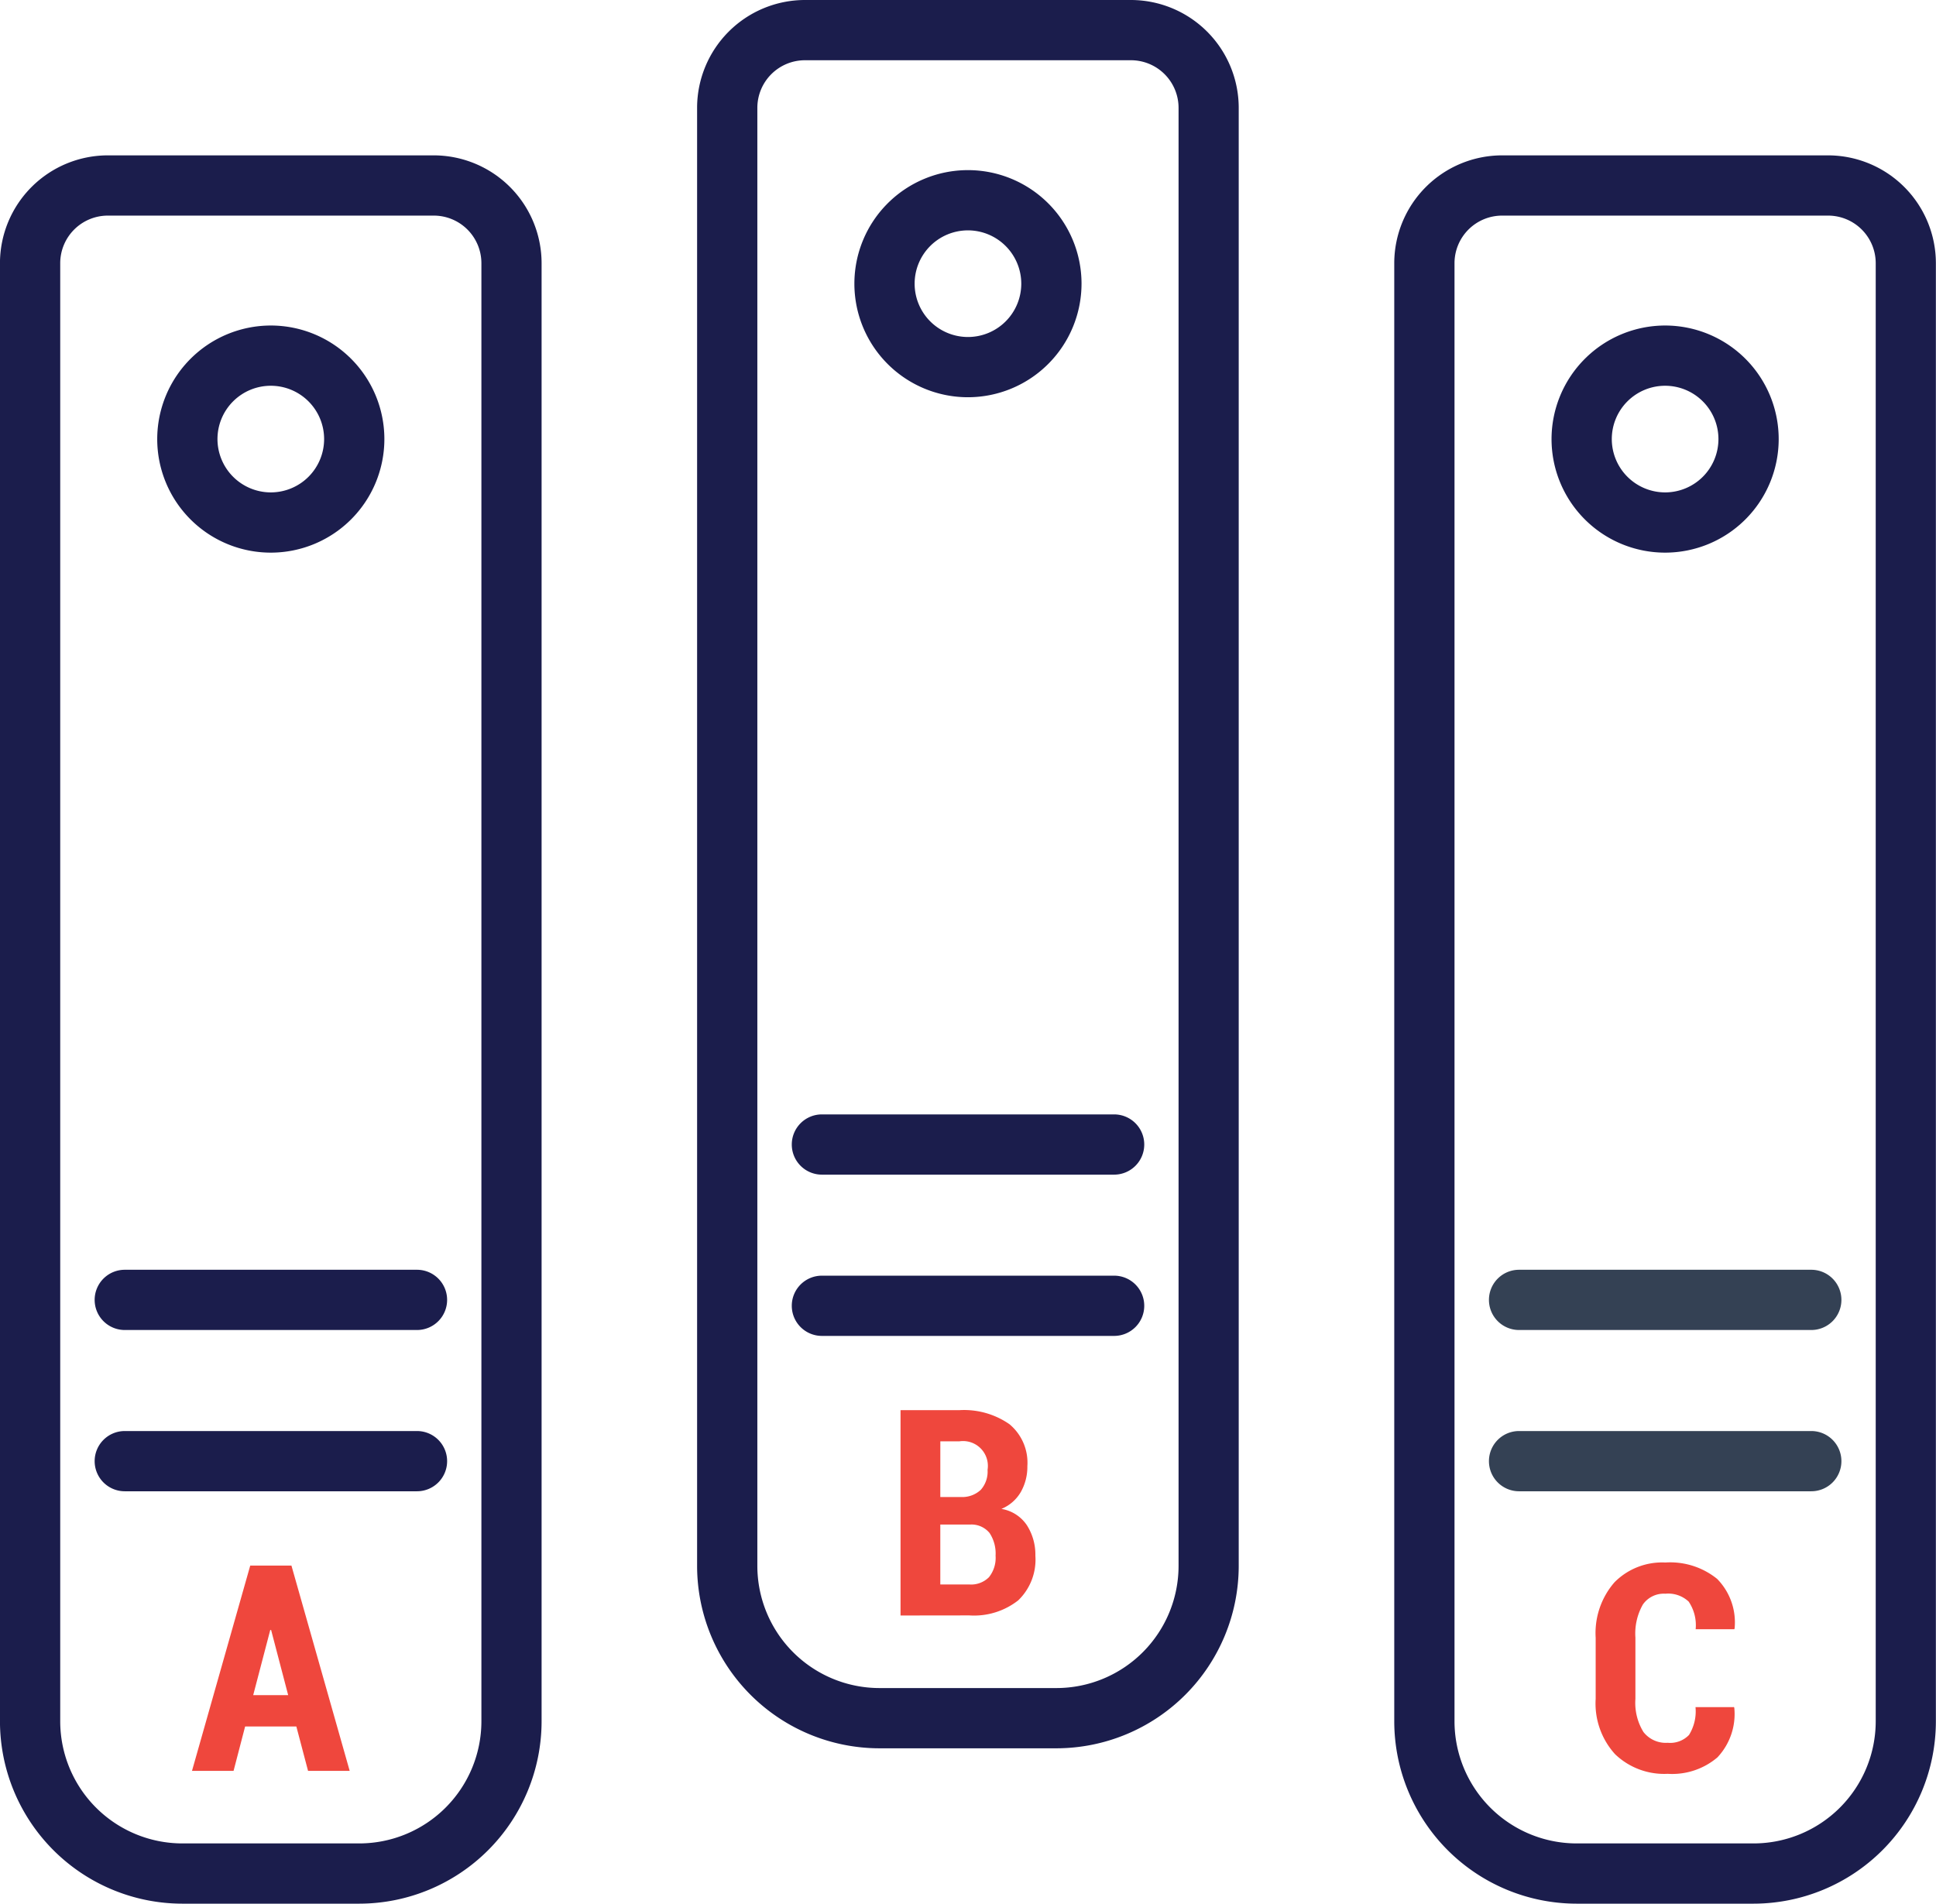
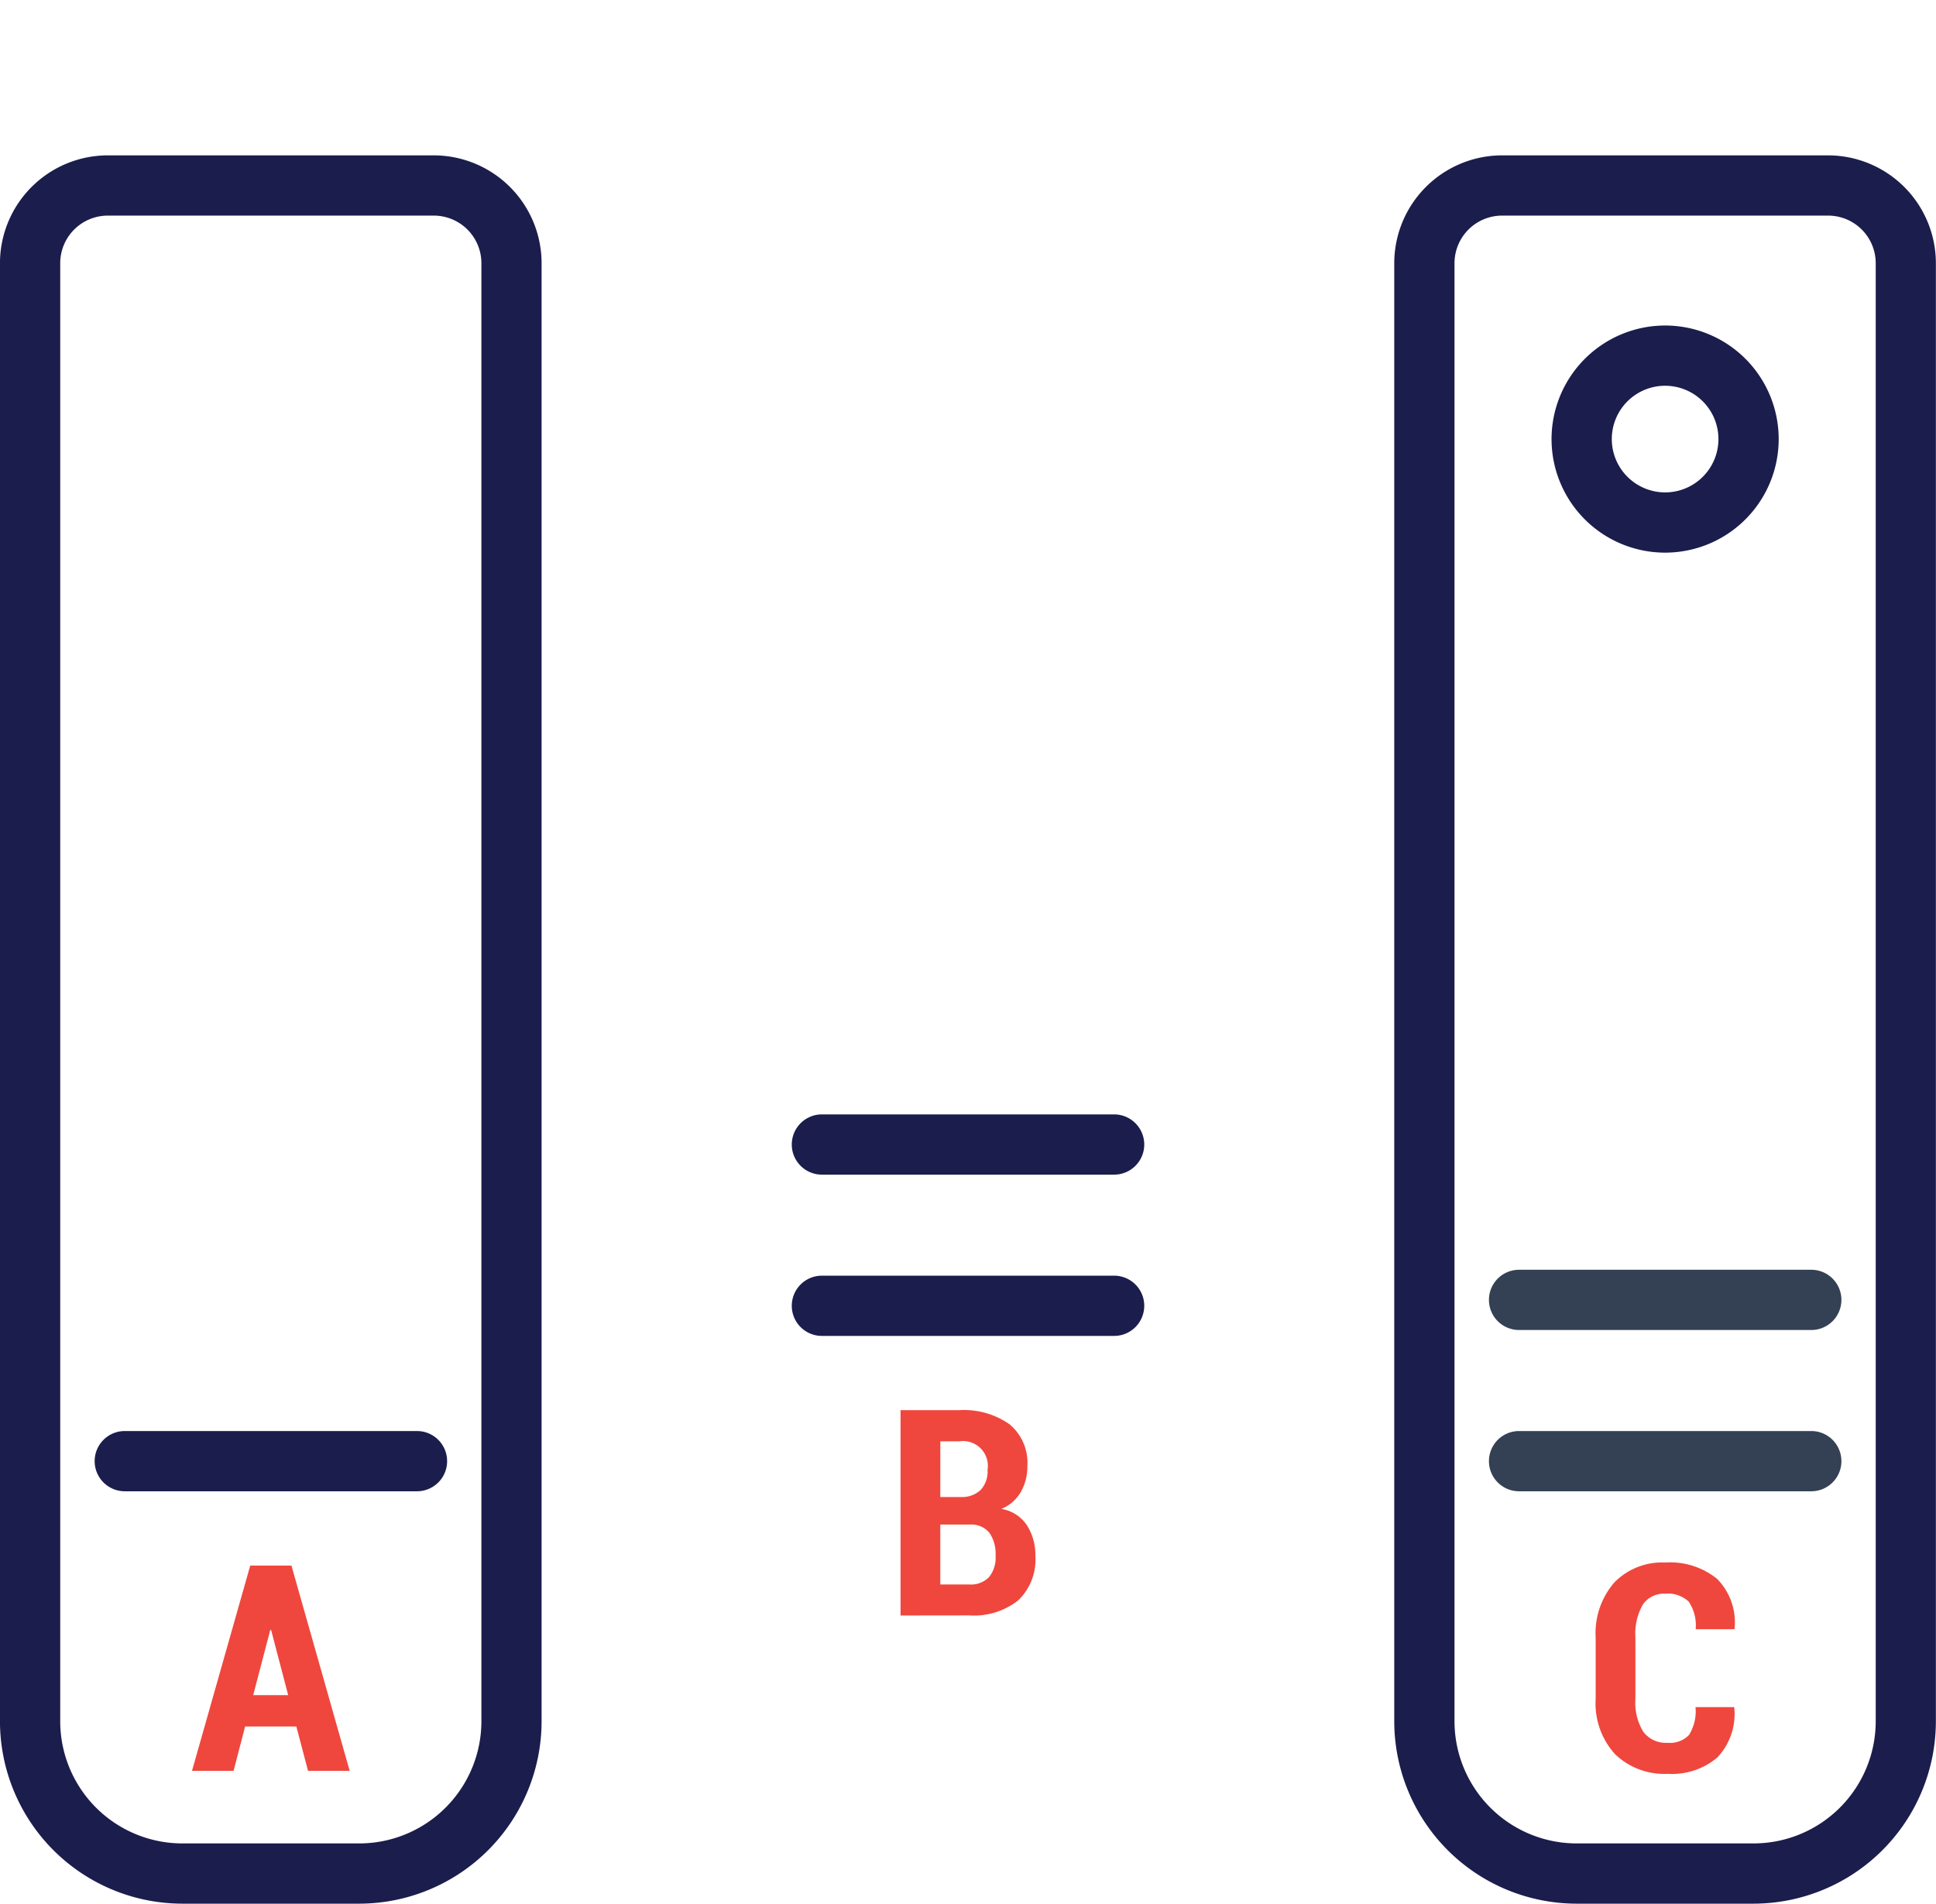
<svg xmlns="http://www.w3.org/2000/svg" width="64.265" height="63.2" viewBox="0 0 64.265 63.2">
  <g id="Artwork_3" data-name="Artwork 3" transform="translate(63.199 62.136)">
    <g id="Group_60577" data-name="Group 60577" transform="translate(-62.2 -61.136)">
      <g id="Group_60572" data-name="Group 60572" transform="translate(0 5.158)">
        <path id="Rectangle_45476" data-name="Rectangle 45476" d="M2.579-1H13.4a3.583,3.583,0,0,1,3.579,3.579V50.988a6.06,6.06,0,0,1-6.053,6.054H5.053A6.06,6.06,0,0,1-1,50.988V2.579A3.583,3.583,0,0,1,2.579-1Zm8.349,56.042a4.058,4.058,0,0,0,4.053-4.054V2.579A1.581,1.581,0,0,0,13.4,1H2.579A1.581,1.581,0,0,0,1,2.579V50.988a4.058,4.058,0,0,0,4.054,4.054Z" fill="#1b1d4c" />
-         <path id="Path_97229" data-name="Path 97229" d="M14.7,22.091a3.77,3.77,0,1,1-3.77,3.77A3.774,3.774,0,0,1,14.7,22.091Zm0,5.54a1.77,1.77,0,1,0-1.77-1.77A1.772,1.772,0,0,0,14.7,27.631Z" transform="translate(-6.71 -17.442)" fill="#1b1d4c" />
-         <path id="Line_420" data-name="Line 420" d="M9.7,1H0A1,1,0,0,1-1,0,1,1,0,0,1,0-1H9.7a1,1,0,0,1,1,1A1,1,0,0,1,9.7,1Z" transform="translate(3.143 36.997)" fill="#1b1d4c" />
        <path id="Line_421" data-name="Line 421" d="M9.7,1H0A1,1,0,0,1-1,0,1,1,0,0,1,0-1H9.7a1,1,0,0,1,1,1A1,1,0,0,1,9.7,1Z" transform="translate(3.143 42.351)" fill="#1b1d4c" />
        <g id="Group_60571" data-name="Group 60571" transform="translate(5.374 45.816)">
          <path id="Path_97230" data-name="Path 97230" d="M15.7,108.685H14l-.384,1.475H12.236l1.934-6.817h1.367l1.934,6.817H16.089Zm-1.432-1.04h1.161l-.566-2.162h-.029Z" transform="translate(-12.236 -103.342)" fill="#ef473d" />
        </g>
      </g>
      <g id="Group_60574" data-name="Group 60574" transform="translate(23.141)">
-         <path id="Rectangle_45477" data-name="Rectangle 45477" d="M2.579-1H13.4a3.583,3.583,0,0,1,3.579,3.579V50.988a6.06,6.06,0,0,1-6.053,6.054H5.054A6.06,6.06,0,0,1-1,50.988V2.579A3.583,3.583,0,0,1,2.579-1Zm8.349,56.042a4.058,4.058,0,0,0,4.054-4.054V2.579A1.581,1.581,0,0,0,13.4,1H2.579A1.581,1.581,0,0,0,1,2.579V50.988a4.058,4.058,0,0,0,4.054,4.054Z" fill="#1b1d4c" />
-         <path id="Path_97231" data-name="Path 97231" d="M60.935,19.325a3.77,3.77,0,1,1,3.77-3.77A3.774,3.774,0,0,1,60.935,19.325Zm0-5.54a1.77,1.77,0,1,0,1.77,1.77A1.772,1.772,0,0,0,60.935,13.785Z" transform="translate(-52.944 -7.137)" fill="#1b1d4c" />
        <path id="Line_422" data-name="Line 422" d="M9.7,1H0A1,1,0,0,1-1,0,1,1,0,0,1,0-1H9.7a1,1,0,0,1,1,1A1,1,0,0,1,9.7,1Z" transform="translate(3.143 36.997)" fill="#1b1d4c" />
        <path id="Line_423" data-name="Line 423" d="M9.7,1H0A1,1,0,0,1-1,0,1,1,0,0,1,0-1H9.7a1,1,0,0,1,1,1A1,1,0,0,1,9.7,1Z" transform="translate(3.143 42.351)" fill="#1b1d4c" />
        <g id="Group_60573" data-name="Group 60573" transform="translate(5.753 45.816)">
          <path id="Path_97232" data-name="Path 97232" d="M59.228,99.853V93.036h1.953a2.637,2.637,0,0,1,1.662.466,1.662,1.662,0,0,1,.595,1.393,1.692,1.692,0,0,1-.218.859,1.327,1.327,0,0,1-.644.56,1.262,1.262,0,0,1,.85.548,1.814,1.814,0,0,1,.278,1.006,1.876,1.876,0,0,1-.569,1.482,2.374,2.374,0,0,1-1.623.5Zm1.32-3.933h.693a.9.9,0,0,0,.651-.239.912.912,0,0,0,.225-.665.824.824,0,0,0-.936-.945h-.632Zm0,.912v1.991h.964a.837.837,0,0,0,.651-.241,1.026,1.026,0,0,0,.22-.714,1.235,1.235,0,0,0-.2-.754.773.773,0,0,0-.628-.281H60.548Z" transform="translate(-59.228 -93.036)" fill="#ef473d" />
        </g>
      </g>
      <g id="Group_60576" data-name="Group 60576" transform="translate(46.283 5.158)">
        <path id="Rectangle_45478" data-name="Rectangle 45478" d="M2.579-1H13.4a3.583,3.583,0,0,1,3.579,3.579V50.988a6.06,6.06,0,0,1-6.054,6.054H5.054A6.06,6.06,0,0,1-1,50.988V2.579A3.583,3.583,0,0,1,2.579-1Zm8.349,56.042a4.058,4.058,0,0,0,4.054-4.054V2.579A1.581,1.581,0,0,0,13.4,1H2.579A1.581,1.581,0,0,0,1,2.579V50.988a4.058,4.058,0,0,0,4.054,4.054Z" fill="#1b1d4c" />
        <path id="Path_97233" data-name="Path 97233" d="M107.17,22.091a3.77,3.77,0,1,1-3.77,3.77A3.774,3.774,0,0,1,107.17,22.091Zm0,5.54a1.77,1.77,0,1,0-1.77-1.77A1.772,1.772,0,0,0,107.17,27.631Z" transform="translate(-99.179 -17.442)" fill="#1b1d4c" />
        <path id="Line_424" data-name="Line 424" d="M9.7,1H0A1,1,0,0,1-1,0,1,1,0,0,1,0-1H9.7a1,1,0,0,1,1,1A1,1,0,0,1,9.7,1Z" transform="translate(3.143 36.997)" fill="#344154" />
        <path id="Line_425" data-name="Line 425" d="M9.7,1H0A1,1,0,0,1-1,0,1,1,0,0,1,0-1H9.7a1,1,0,0,1,1,1A1,1,0,0,1,9.7,1Z" transform="translate(3.143 42.351)" fill="#344154" />
        <g id="Group_60575" data-name="Group 60575" transform="translate(5.685 45.717)">
          <path id="Path_97234" data-name="Path 97234" d="M109.92,107.944l.01.028a2.1,2.1,0,0,1-.56,1.641,2.315,2.315,0,0,1-1.65.546,2.354,2.354,0,0,1-1.746-.649,2.5,2.5,0,0,1-.646-1.842v-2.023a2.567,2.567,0,0,1,.625-1.845,2.223,2.223,0,0,1,1.688-.656,2.476,2.476,0,0,1,1.718.543,2.06,2.06,0,0,1,.581,1.644l-.01.028h-1.283a1.4,1.4,0,0,0-.232-.917.991.991,0,0,0-.775-.262.845.845,0,0,0-.745.358,1.948,1.948,0,0,0-.248,1.1v2.033a1.846,1.846,0,0,0,.267,1.1.94.94,0,0,0,.805.358.867.867,0,0,0,.707-.26,1.483,1.483,0,0,0,.216-.924Z" transform="translate(-105.327 -103.145)" fill="#ef473d" />
        </g>
      </g>
    </g>
  </g>
</svg>